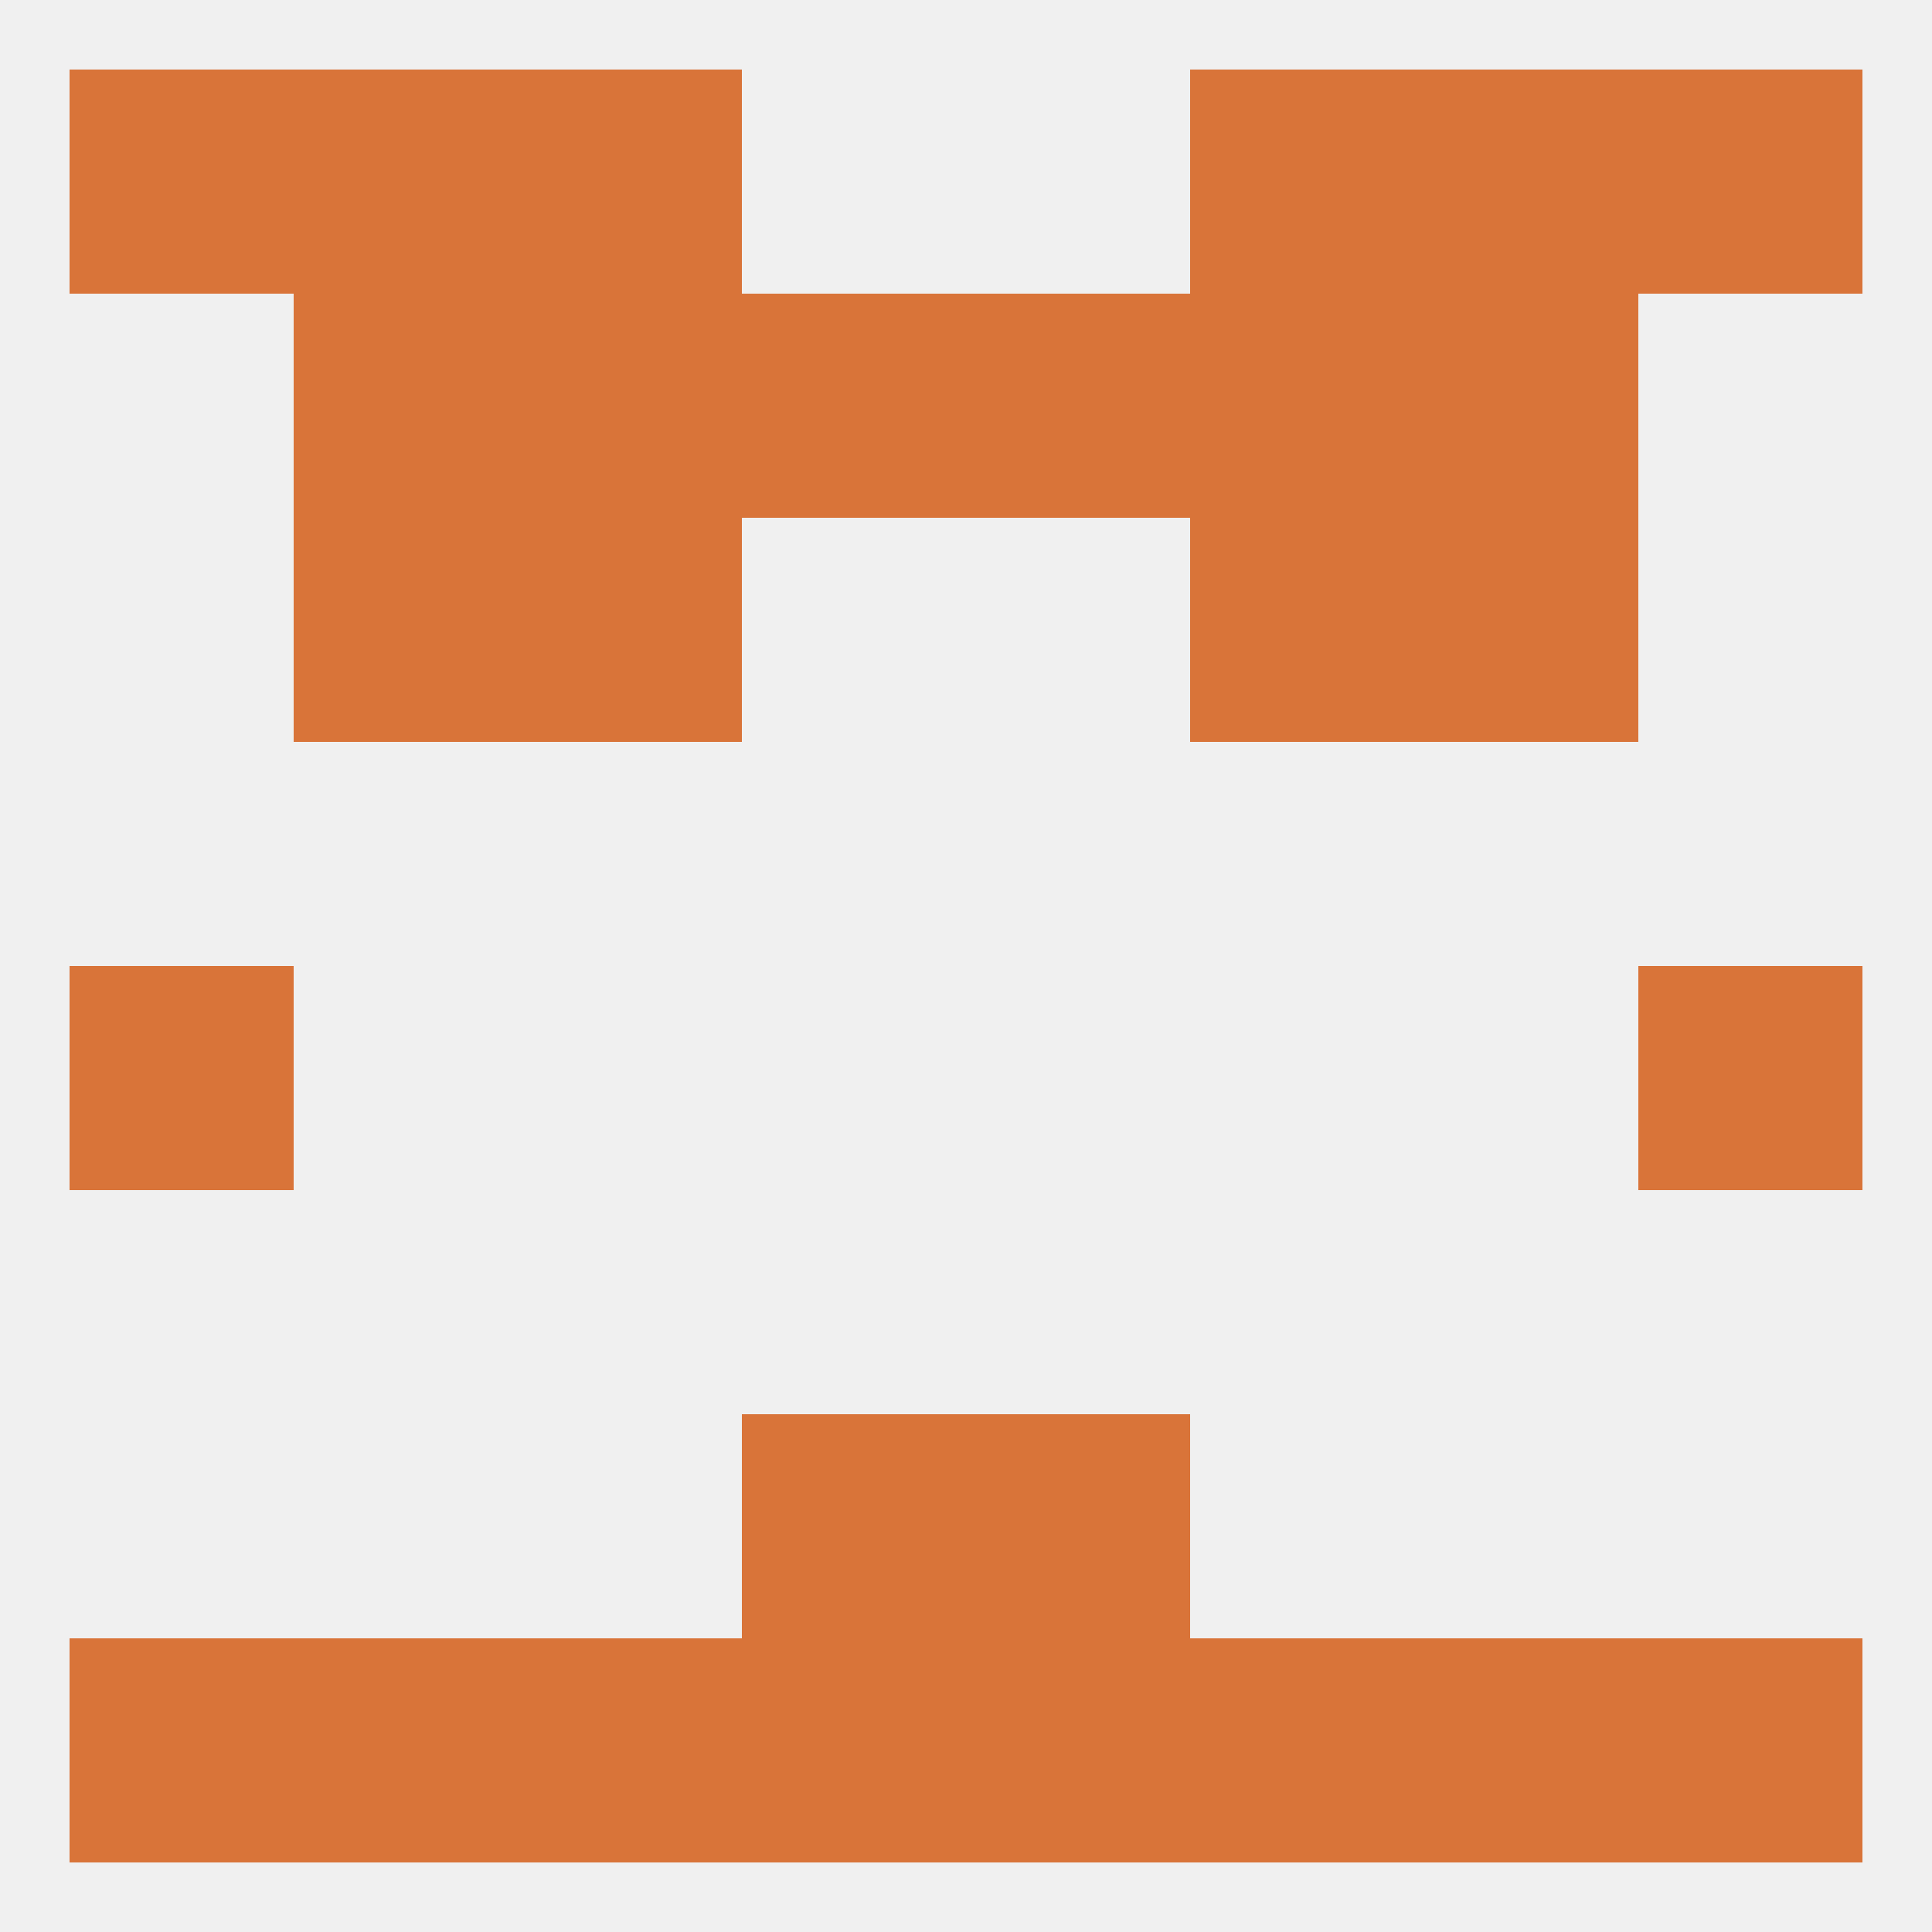
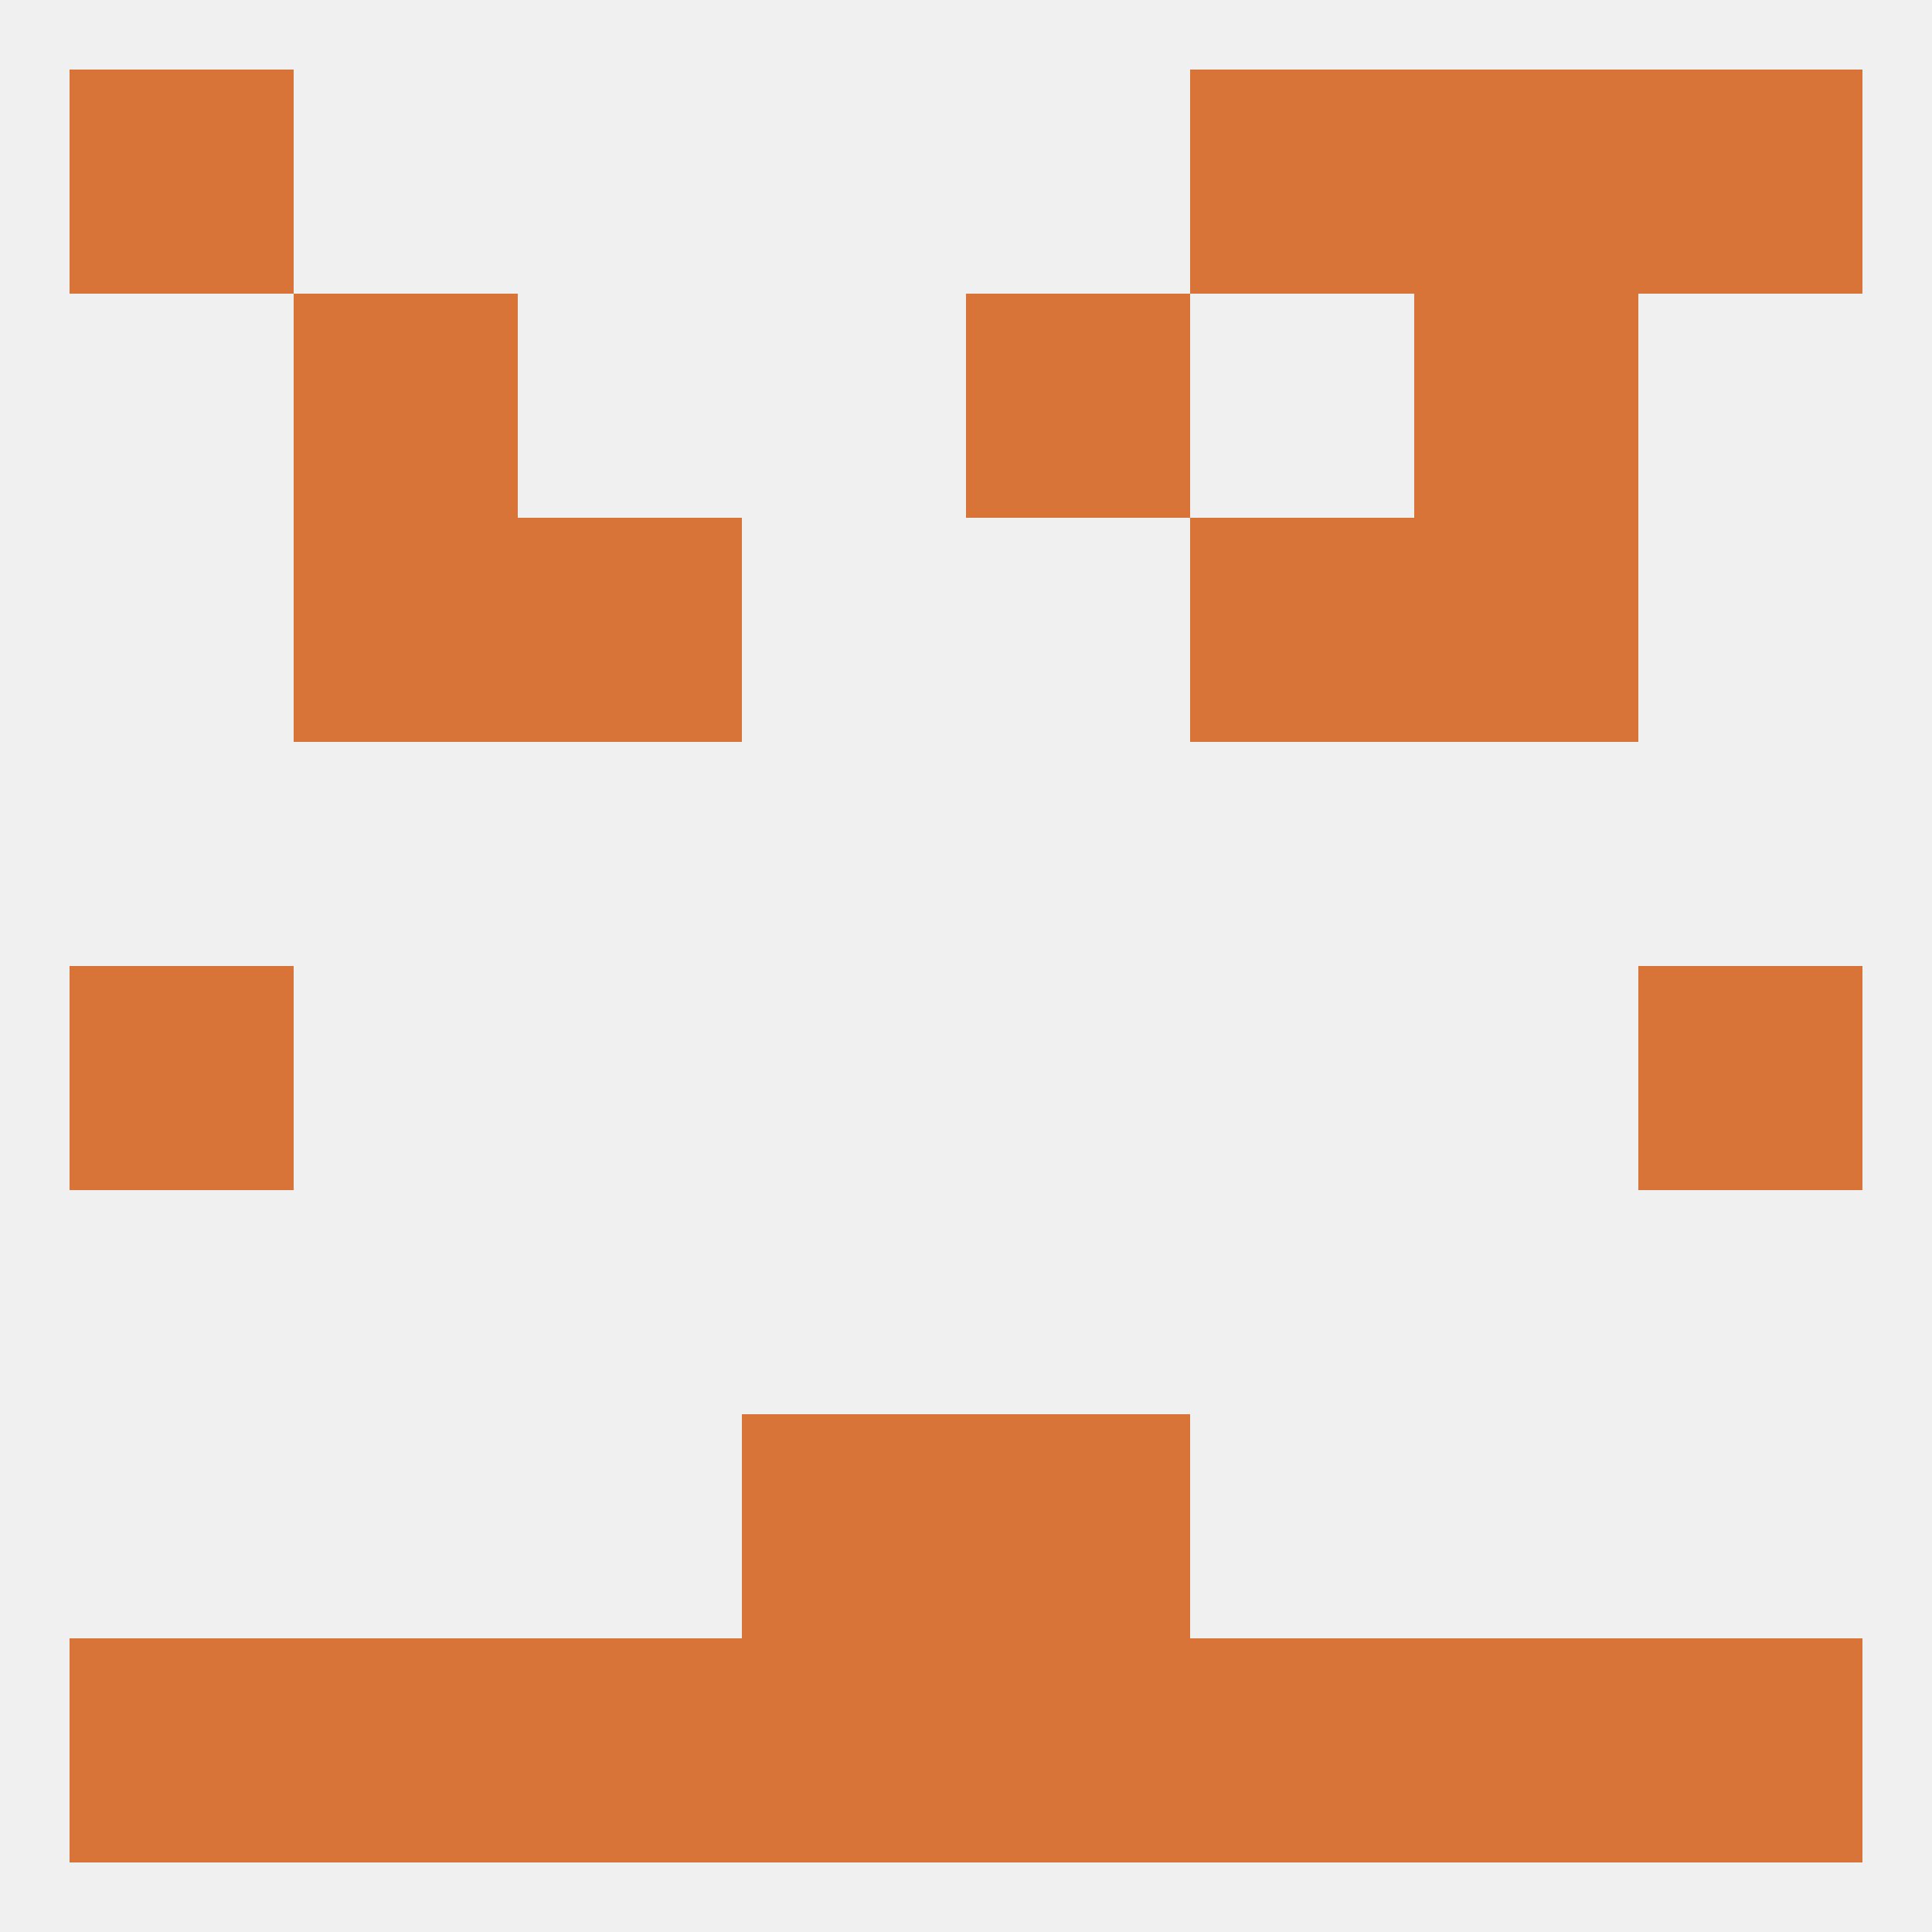
<svg xmlns="http://www.w3.org/2000/svg" version="1.1" baseprofile="full" width="250" height="250" viewBox="0 0 250 250">
  <rect width="100%" height="100%" fill="rgba(240,240,240,255)" />
  <rect x="9" y="125" width="29" height="29" fill="rgba(217,116,57,255)" />
  <rect x="212" y="125" width="29" height="29" fill="rgba(217,116,57,255)" />
  <rect x="183" y="67" width="29" height="29" fill="rgba(217,116,57,255)" />
  <rect x="67" y="67" width="29" height="29" fill="rgba(217,116,57,255)" />
  <rect x="154" y="67" width="29" height="29" fill="rgba(217,116,57,255)" />
  <rect x="38" y="67" width="29" height="29" fill="rgba(217,116,57,255)" />
  <rect x="183" y="38" width="29" height="29" fill="rgba(217,116,57,255)" />
-   <rect x="67" y="38" width="29" height="29" fill="rgba(217,116,57,255)" />
-   <rect x="154" y="38" width="29" height="29" fill="rgba(217,116,57,255)" />
-   <rect x="96" y="38" width="29" height="29" fill="rgba(217,116,57,255)" />
  <rect x="125" y="38" width="29" height="29" fill="rgba(217,116,57,255)" />
  <rect x="38" y="38" width="29" height="29" fill="rgba(217,116,57,255)" />
-   <rect x="67" y="9" width="29" height="29" fill="rgba(217,116,57,255)" />
  <rect x="154" y="9" width="29" height="29" fill="rgba(217,116,57,255)" />
-   <rect x="38" y="9" width="29" height="29" fill="rgba(217,116,57,255)" />
  <rect x="183" y="9" width="29" height="29" fill="rgba(217,116,57,255)" />
  <rect x="9" y="9" width="29" height="29" fill="rgba(217,116,57,255)" />
  <rect x="212" y="9" width="29" height="29" fill="rgba(217,116,57,255)" />
  <rect x="96" y="212" width="29" height="29" fill="rgba(217,116,57,255)" />
  <rect x="125" y="212" width="29" height="29" fill="rgba(217,116,57,255)" />
  <rect x="212" y="212" width="29" height="29" fill="rgba(217,116,57,255)" />
  <rect x="183" y="212" width="29" height="29" fill="rgba(217,116,57,255)" />
  <rect x="9" y="212" width="29" height="29" fill="rgba(217,116,57,255)" />
  <rect x="38" y="212" width="29" height="29" fill="rgba(217,116,57,255)" />
  <rect x="67" y="212" width="29" height="29" fill="rgba(217,116,57,255)" />
  <rect x="154" y="212" width="29" height="29" fill="rgba(217,116,57,255)" />
  <rect x="96" y="183" width="29" height="29" fill="rgba(217,116,57,255)" />
  <rect x="125" y="183" width="29" height="29" fill="rgba(217,116,57,255)" />
</svg>